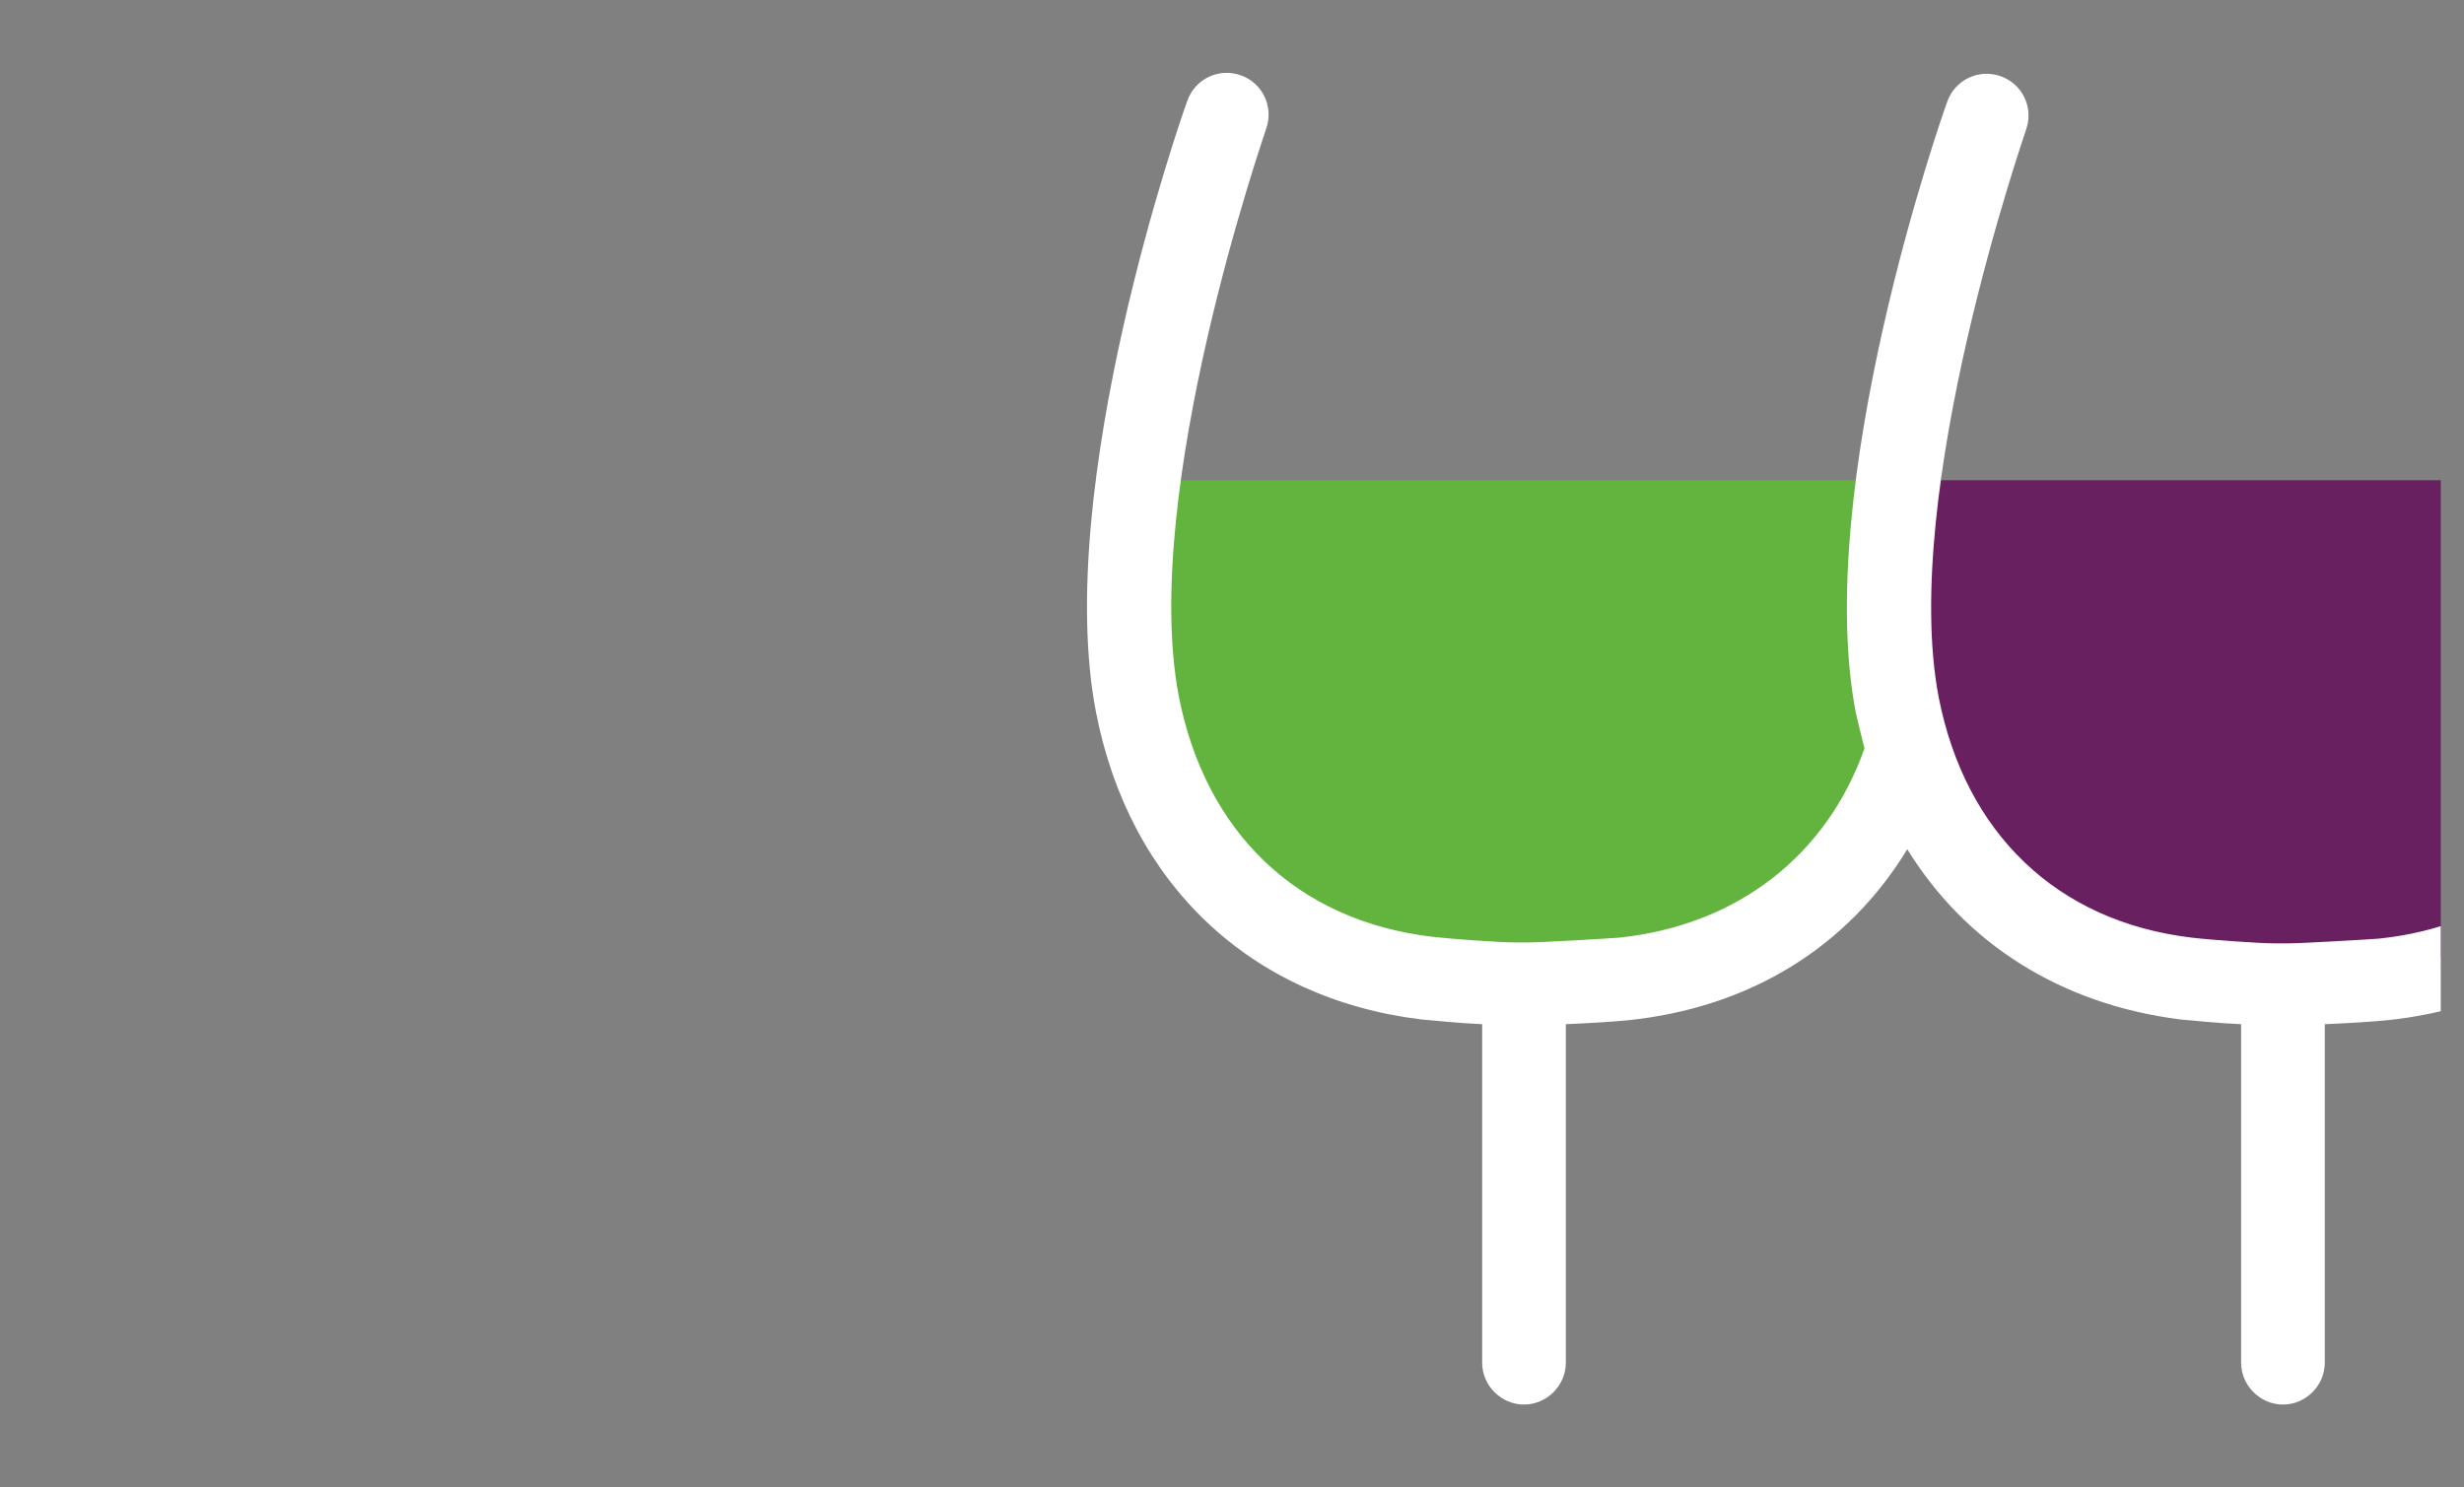
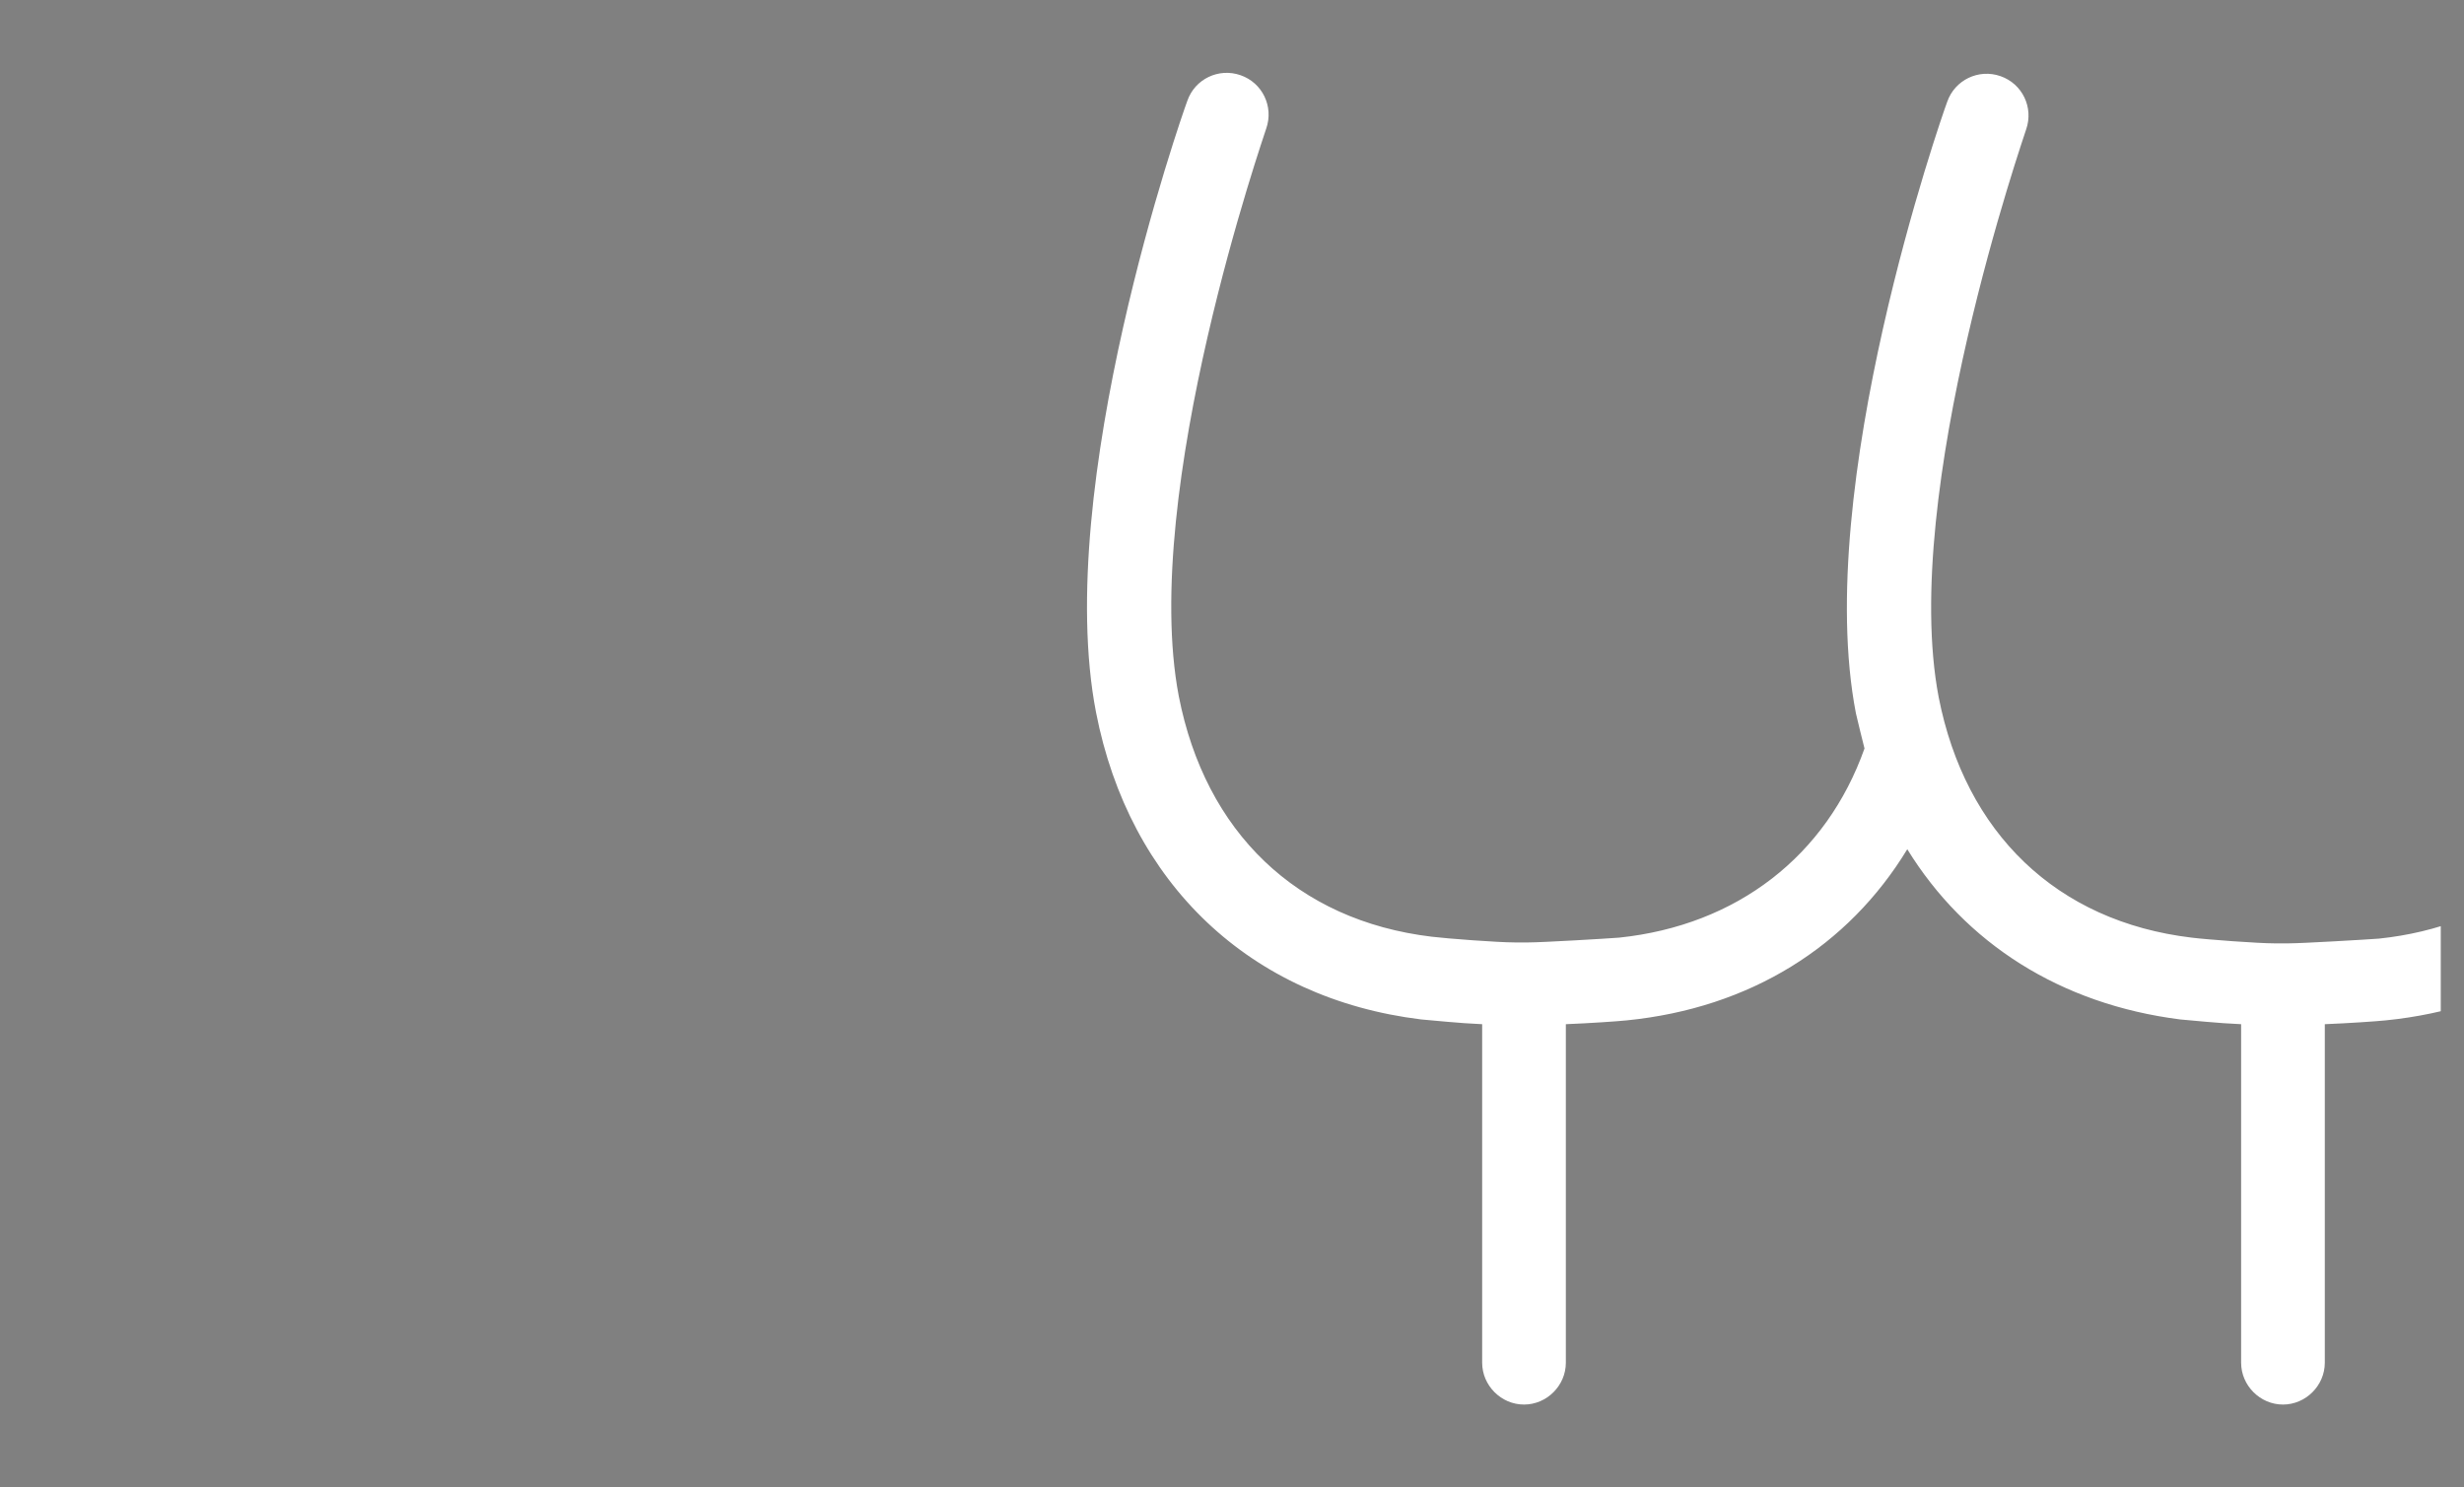
<svg xmlns="http://www.w3.org/2000/svg" width="53" height="32" viewBox="0 0 53 32" fill="none">
  <rect x="0" y="0" width="53" height="32" fill="#808080" stroke="none" />
  <g clip-path="url(#clip0_53_367)">
-     <path d="M24.516 10.332C24.516 10.332 22.879 17.635 27.216 19.845C31.553 22.054 38.488 20.663 39.654 18.945C40.82 17.226 41.107 16.04 41.107 16.04V10.332" fill="#63B33F" />
-     <path d="M40.74 10.332C40.74 10.332 39.104 17.635 43.441 19.845C47.778 22.054 54.713 20.663 55.879 18.945C57.045 17.226 57.331 16.04 57.331 16.04V10.332" fill="#692060" />
    <path d="M74.882 10.394C74.821 9.903 74.371 9.555 73.88 9.616C73.389 9.678 73.041 10.128 73.103 10.619C73.328 12.399 73.328 13.872 73.103 15.017C72.877 16.183 72.427 17.186 71.752 18.024L71.711 18.086C70.709 19.293 69.257 20.029 67.518 20.213C67.252 20.234 65.861 20.316 65.574 20.316H65.267C64.919 20.316 63.815 20.234 63.487 20.193C60.583 19.845 58.619 17.943 58.046 15.017C57.207 10.619 59.907 2.886 59.928 2.804C60.092 2.334 59.846 1.822 59.376 1.658C58.905 1.495 58.394 1.74 58.23 2.211C58.107 2.538 55.325 10.496 56.266 15.365C56.307 15.631 56.368 15.877 56.45 16.122C55.632 18.434 53.709 19.927 51.172 20.193C50.906 20.213 49.515 20.295 49.229 20.295H48.922C48.574 20.295 47.469 20.213 47.142 20.172C44.237 19.825 42.273 17.922 41.7 14.997C40.861 10.598 43.562 2.865 43.582 2.784C43.746 2.313 43.501 1.802 43.03 1.638C42.559 1.474 42.048 1.72 41.884 2.19C41.762 2.518 38.979 10.476 39.92 15.345C39.982 15.611 40.043 15.856 40.105 16.102C39.286 18.413 37.363 19.907 34.827 20.172C34.56 20.193 33.169 20.275 32.883 20.275H32.576C32.228 20.275 31.124 20.193 30.796 20.152C27.891 19.804 25.927 17.902 25.355 14.976C24.516 10.578 27.216 2.845 27.237 2.763C27.4 2.293 27.155 1.781 26.684 1.618C26.214 1.454 25.702 1.699 25.539 2.17C25.416 2.497 22.634 10.455 23.575 15.324C24.291 19.006 26.889 21.482 30.571 21.932C30.817 21.952 31.39 22.014 31.881 22.034V29.317C31.881 29.808 32.29 30.217 32.781 30.217C33.272 30.217 33.681 29.808 33.681 29.317V22.034C34.192 22.014 34.786 21.973 34.99 21.952C37.65 21.686 39.757 20.357 41.025 18.27C42.273 20.295 44.319 21.605 46.896 21.932C47.142 21.952 47.715 22.014 48.206 22.034V29.317C48.206 29.808 48.615 30.217 49.106 30.217C49.597 30.217 50.006 29.808 50.006 29.317V22.034C50.517 22.014 51.111 21.973 51.315 21.952C53.975 21.686 56.082 20.357 57.35 18.27C58.598 20.295 60.644 21.605 63.221 21.932C63.467 21.952 64.04 22.014 64.531 22.034V29.317C64.531 29.808 64.94 30.217 65.431 30.217C65.922 30.217 66.331 29.808 66.331 29.317V22.034C66.843 22.014 67.436 21.973 67.64 21.952C69.85 21.727 71.732 20.766 73.041 19.17L73.103 19.109C73.962 18.065 74.534 16.777 74.8 15.324C75.066 13.994 75.066 12.337 74.8 10.353" fill="white" />
  </g>
  <defs>
    <clipPath id="clip0_53_367">
      <rect width="52" height="31" fill="white" transform="translate(0.5 0.5)" />
    </clipPath>
  </defs>
</svg>